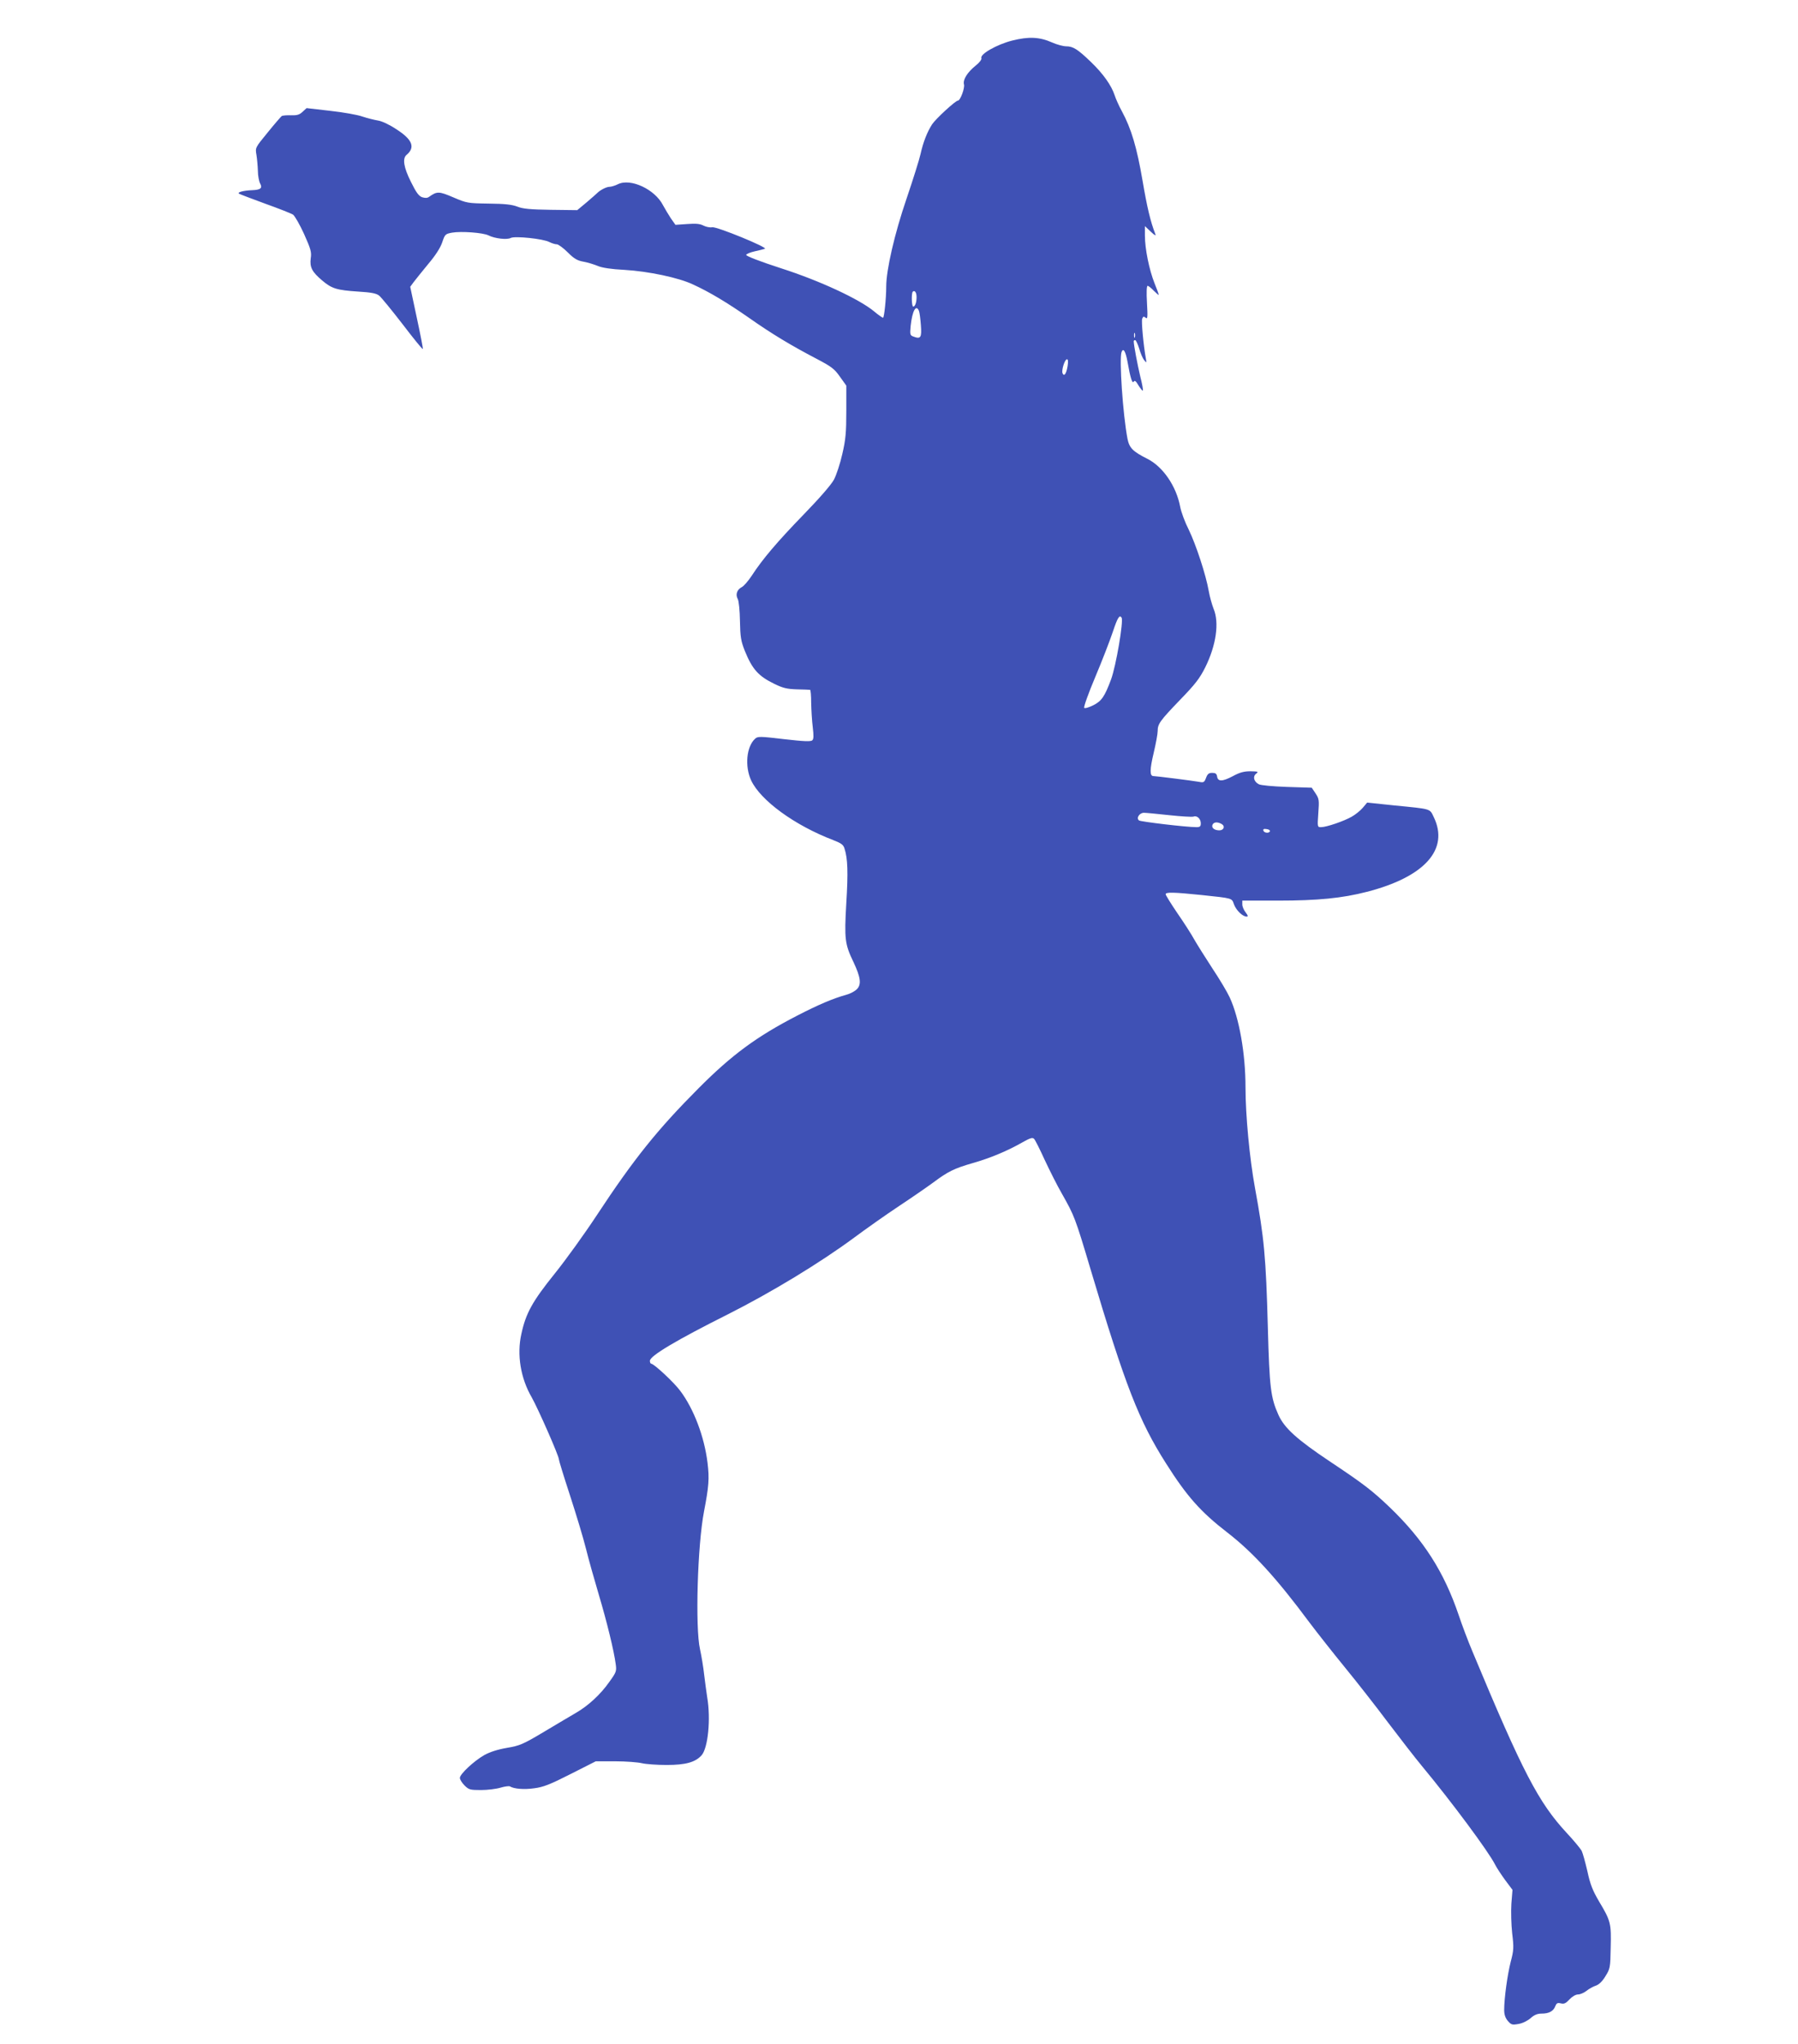
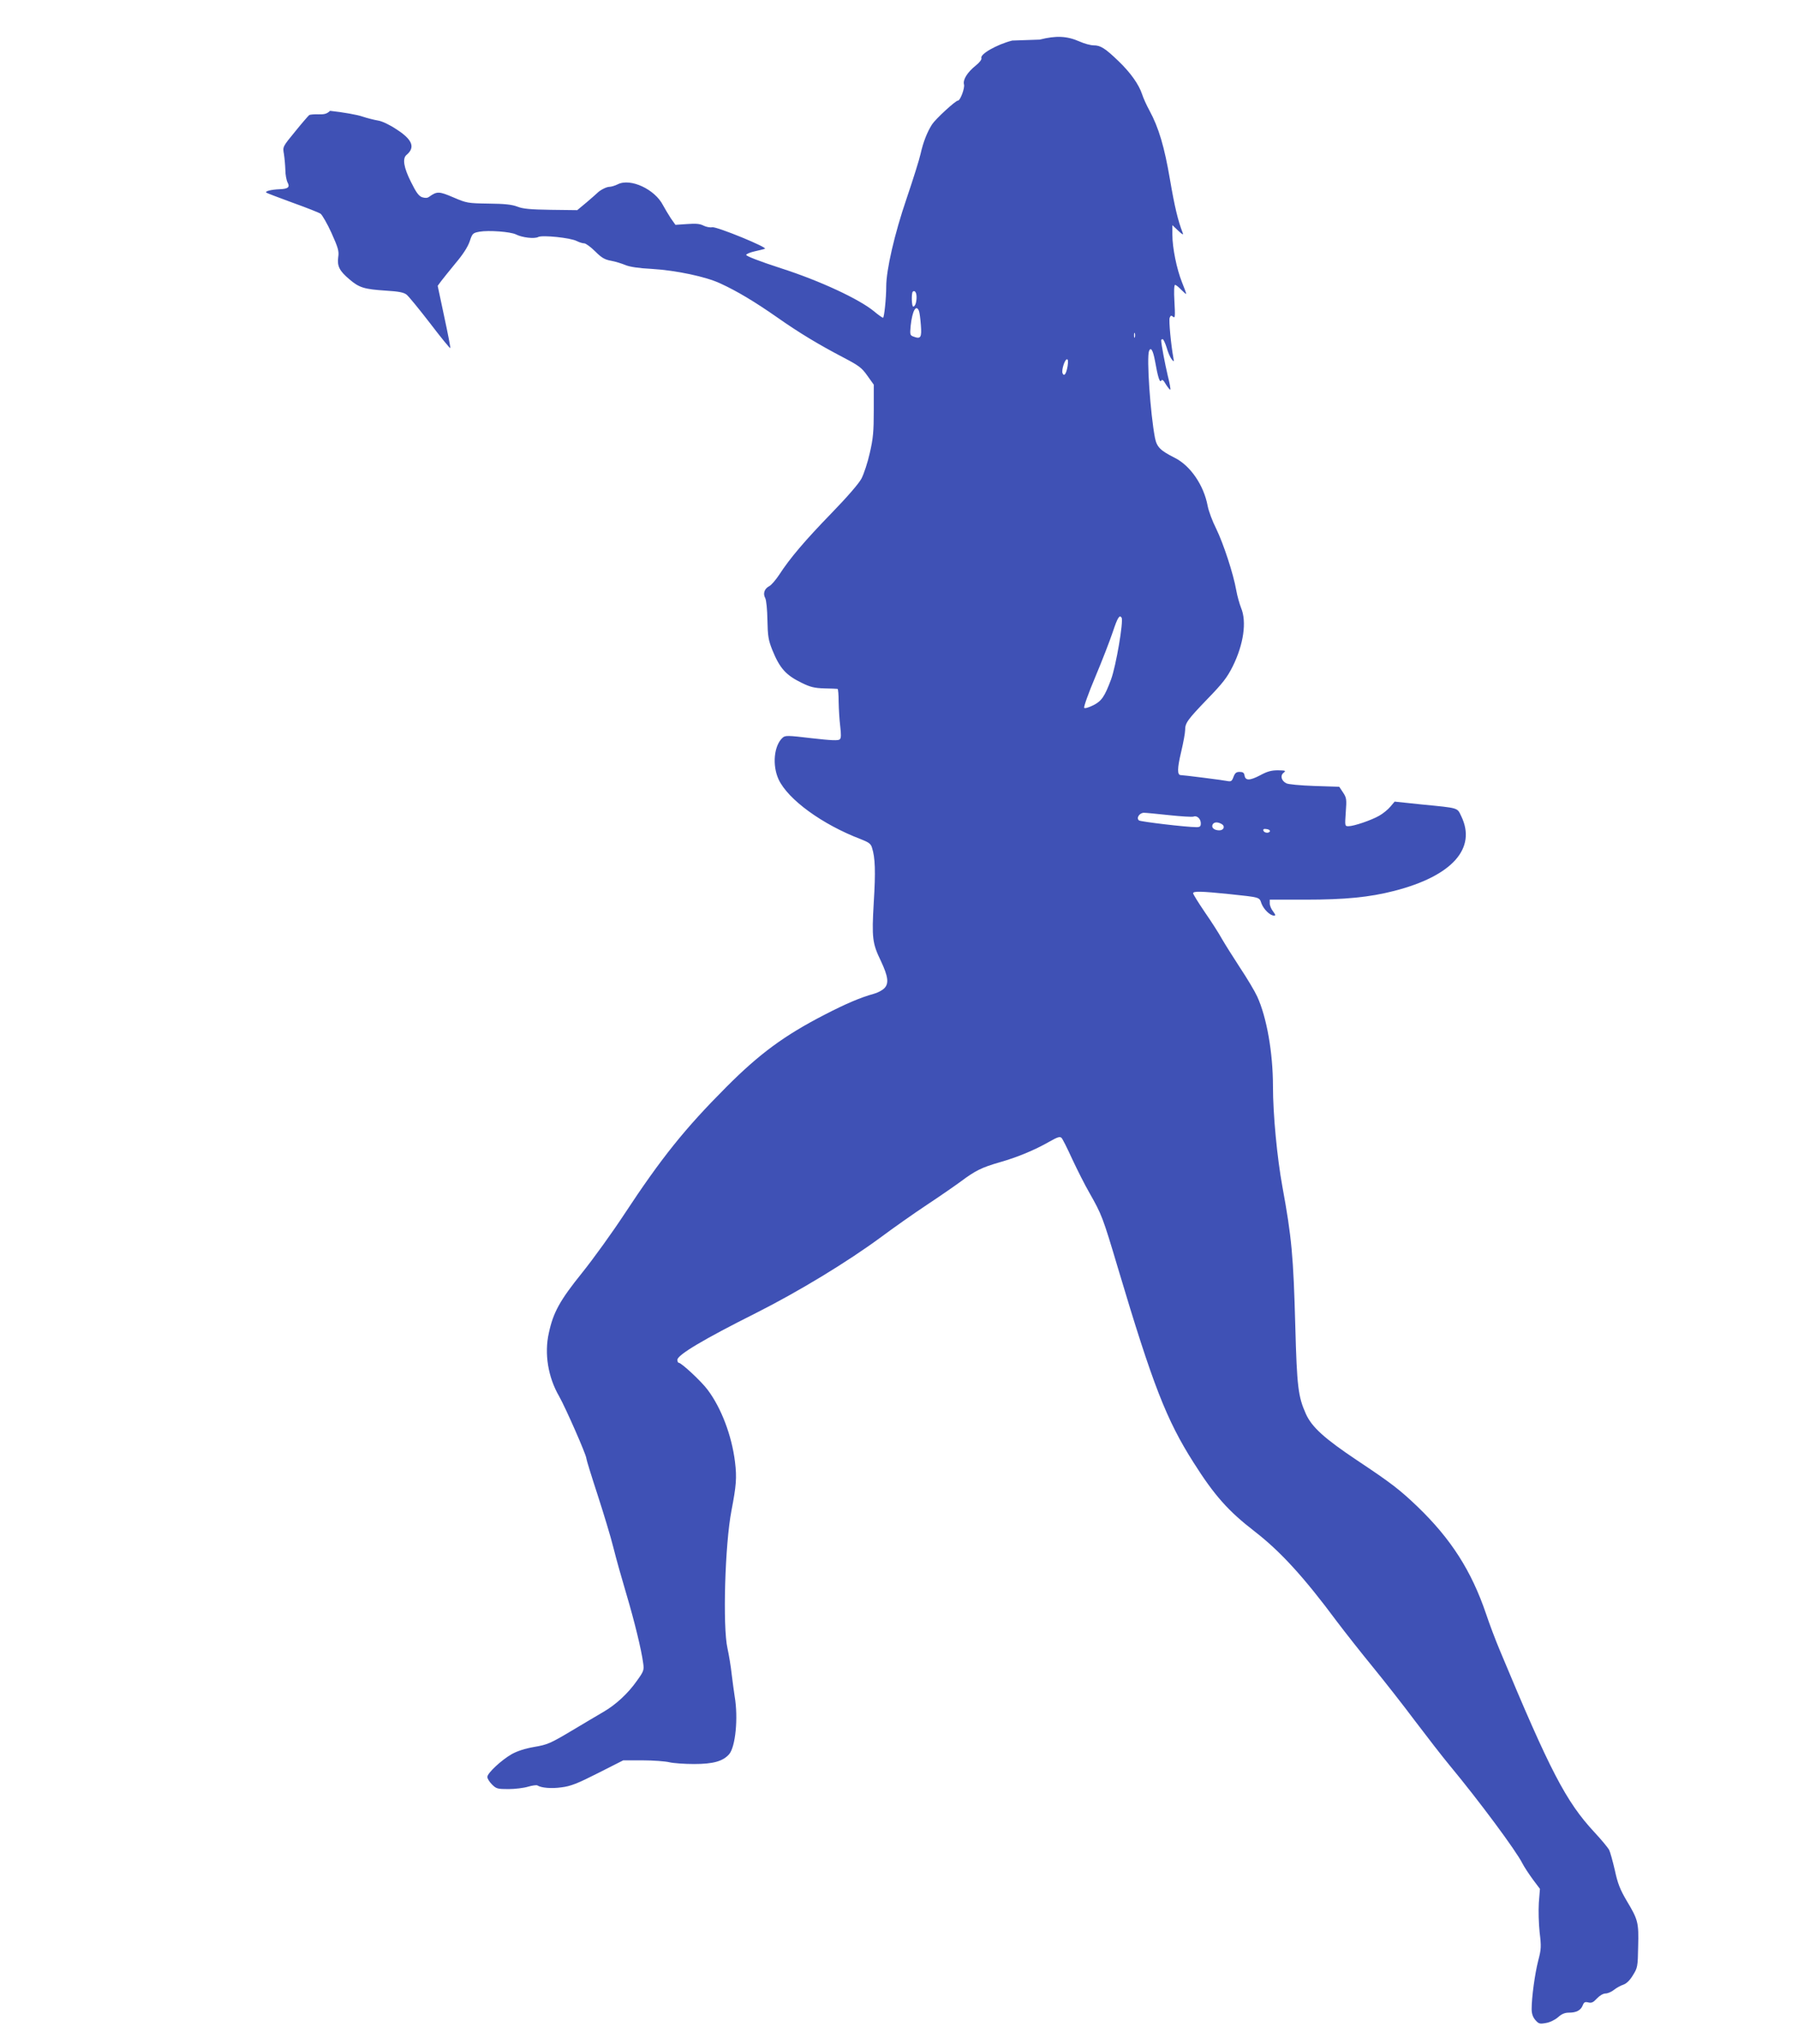
<svg xmlns="http://www.w3.org/2000/svg" version="1.0" width="1126pt" height="1280pt" viewBox="0 0 1126 1280" preserveAspectRatio="xMidYMid meet">
  <g transform="translate(0,1280) scale(0.1,-0.1)" fill="#3f51b5" stroke="none">
-     <path d="M6339 12546 c-95 -24 -203 -85 -193 -110 3 -8 -11 -27 -36 -47 -52 -42 -81 -88 -73 -118 6 -22 -23 -101 -38 -101 -15 0 -139 -114 -162 -149 -30 -47 -55 -109 -72 -185 -7 -33 -47 -160 -88 -281 -75 -219 -127 -446 -127 -549 0 -75 -13 -196 -20 -196 -4 0 -30 18 -56 40 -93 77 -340 192 -583 270 -136 44 -220 77 -218 84 2 6 26 16 53 22 27 6 56 13 64 16 23 7 -301 140 -330 135 -13 -3 -38 2 -54 10 -23 12 -48 14 -103 10 l-73 -5 -29 41 c-15 23 -37 60 -49 82 -51 100 -204 171 -283 131 -18 -9 -42 -16 -53 -16 -19 0 -60 -22 -76 -39 -3 -3 -32 -29 -65 -57 l-60 -50 -165 2 c-129 2 -175 6 -210 20 -34 13 -79 18 -180 19 -131 2 -137 3 -221 39 -89 38 -102 39 -151 4 -12 -9 -25 -9 -45 -3 -21 8 -37 30 -69 95 -46 91 -55 148 -28 170 56 47 37 96 -63 160 -43 29 -90 51 -115 55 -24 4 -68 15 -98 25 -30 11 -121 27 -203 36 l-147 17 -25 -23 c-20 -19 -35 -23 -73 -22 -26 1 -52 -1 -58 -5 -6 -5 -46 -51 -88 -103 -78 -95 -78 -95 -70 -140 4 -25 8 -70 9 -100 0 -30 7 -66 14 -79 16 -29 3 -40 -49 -42 -54 -2 -97 -13 -83 -22 6 -4 81 -32 165 -63 84 -30 162 -61 173 -68 11 -8 42 -62 69 -121 42 -94 48 -114 42 -152 -7 -56 7 -85 71 -139 61 -52 92 -61 226 -70 82 -5 113 -11 131 -25 13 -10 79 -91 147 -179 67 -88 124 -158 127 -156 2 2 -15 91 -38 197 l-41 193 22 30 c13 17 54 68 91 113 45 53 75 100 87 134 17 52 20 54 62 62 57 10 194 0 228 -17 39 -20 117 -29 140 -16 26 13 203 -5 242 -26 16 -8 36 -14 46 -14 9 0 40 -22 68 -50 40 -40 60 -52 100 -59 28 -5 68 -18 90 -27 26 -11 83 -20 165 -24 152 -9 340 -49 429 -91 105 -48 216 -115 351 -209 142 -100 265 -174 422 -256 95 -50 113 -63 148 -113 l40 -56 0 -160 c0 -133 -4 -178 -25 -268 -13 -59 -37 -131 -52 -160 -17 -32 -90 -116 -188 -217 -167 -172 -261 -283 -327 -385 -22 -33 -50 -66 -63 -72 -30 -16 -40 -46 -25 -74 7 -11 13 -74 14 -138 2 -101 6 -125 30 -186 47 -116 85 -159 186 -208 53 -26 79 -32 140 -34 41 -1 78 -2 83 -3 4 0 7 -37 7 -82 1 -46 5 -114 10 -153 6 -52 6 -73 -3 -81 -9 -9 -54 -7 -176 7 -151 18 -166 18 -182 3 -54 -49 -66 -172 -25 -261 59 -126 273 -282 514 -374 51 -20 64 -29 71 -54 20 -62 23 -148 11 -341 -13 -225 -9 -257 45 -369 45 -96 51 -140 21 -170 -13 -13 -43 -29 -67 -35 -83 -23 -174 -62 -306 -130 -254 -131 -409 -245 -618 -455 -258 -259 -405 -442 -638 -796 -75 -114 -193 -278 -263 -365 -140 -174 -181 -248 -209 -378 -29 -129 -5 -277 65 -397 40 -71 170 -366 170 -388 0 -7 31 -108 69 -224 38 -117 84 -268 101 -337 17 -69 54 -199 81 -290 50 -168 94 -348 105 -432 6 -43 4 -50 -41 -112 -54 -77 -131 -148 -207 -192 -29 -17 -119 -70 -199 -118 -134 -80 -153 -88 -235 -102 -58 -10 -107 -26 -141 -45 -65 -37 -153 -119 -153 -143 0 -10 13 -31 29 -47 27 -27 35 -29 104 -29 40 0 96 7 122 15 27 8 53 11 58 8 26 -16 89 -21 152 -12 57 7 100 24 228 89 l158 80 122 0 c67 0 142 -6 167 -12 25 -6 95 -11 155 -11 119 0 180 17 219 61 40 46 58 227 35 362 -5 30 -13 94 -19 141 -5 47 -17 119 -26 160 -31 135 -16 653 25 864 30 156 34 205 22 304 -20 164 -86 338 -171 451 -39 53 -165 170 -182 170 -4 0 -8 8 -8 18 0 31 167 130 490 292 268 135 575 321 790 480 74 55 200 144 280 197 80 53 177 120 215 148 91 68 131 88 246 121 109 31 217 76 308 128 53 30 67 34 77 24 7 -7 37 -67 67 -133 31 -66 78 -160 107 -210 78 -138 83 -149 180 -475 218 -731 303 -948 472 -1214 131 -207 217 -304 384 -433 160 -124 307 -284 514 -563 52 -69 153 -197 225 -285 72 -88 192 -241 266 -340 75 -99 171 -223 215 -276 185 -223 415 -533 456 -614 11 -22 41 -67 65 -100 l45 -60 -7 -87 c-3 -49 -1 -128 5 -185 11 -89 10 -106 -9 -178 -21 -83 -41 -229 -41 -302 0 -29 7 -50 23 -69 21 -24 27 -26 66 -19 25 4 56 19 76 36 23 21 43 29 69 29 47 0 74 15 86 46 8 20 14 23 35 18 20 -5 31 0 54 25 17 18 39 31 54 31 13 0 37 10 53 23 15 12 42 27 58 32 20 7 41 27 60 59 29 46 31 54 33 179 4 152 0 168 -72 288 -41 70 -56 107 -74 191 -13 56 -29 114 -36 128 -8 14 -49 64 -93 111 -177 191 -276 381 -590 1135 -28 66 -67 170 -87 230 -92 271 -220 471 -431 674 -110 105 -164 147 -376 288 -205 137 -285 209 -322 292 -48 107 -56 170 -66 545 -12 445 -23 562 -81 878 -33 181 -59 452 -59 629 0 209 -39 432 -99 562 -15 33 -64 115 -108 181 -43 66 -94 147 -113 180 -18 33 -66 108 -107 167 -40 59 -73 112 -73 118 0 14 49 13 225 -5 196 -21 189 -18 203 -59 14 -37 54 -76 79 -76 11 0 9 6 -6 26 -12 15 -21 37 -21 50 l0 24 224 0 c248 0 401 15 556 55 362 93 517 266 419 468 -26 54 -12 50 -246 73 l-171 18 -27 -32 c-15 -18 -46 -43 -69 -56 -48 -28 -159 -66 -193 -66 -23 0 -23 1 -17 88 6 80 5 90 -17 123 l-24 36 -156 5 c-86 3 -165 10 -176 17 -31 16 -39 49 -16 66 16 13 12 14 -36 15 -41 0 -67 -7 -111 -31 -65 -34 -93 -35 -98 -1 -3 17 -10 22 -31 22 -21 0 -29 -7 -38 -31 -11 -29 -15 -31 -45 -25 -40 7 -268 36 -285 36 -23 0 -23 40 2 145 14 59 25 120 25 137 0 44 13 63 139 194 96 99 124 135 159 205 68 137 89 280 52 367 -10 26 -24 75 -30 110 -18 103 -80 291 -125 384 -24 47 -48 112 -54 144 -24 129 -108 252 -206 301 -91 46 -112 67 -124 125 -29 152 -53 503 -37 544 11 28 25 4 37 -61 18 -102 30 -140 39 -125 6 10 14 4 30 -24 13 -20 25 -35 27 -32 3 2 -4 42 -16 88 -17 72 -41 197 -41 221 0 4 4 7 9 7 5 0 16 -24 25 -52 8 -29 22 -62 31 -73 16 -19 16 -19 11 10 -15 82 -29 233 -23 249 6 15 10 16 22 6 12 -10 13 3 8 94 -4 66 -2 106 4 106 5 0 22 -13 38 -30 16 -16 30 -28 31 -27 2 2 -10 35 -26 74 -33 83 -60 215 -60 298 l0 59 37 -35 c25 -24 34 -28 28 -14 -30 77 -51 165 -80 335 -35 205 -70 324 -129 433 -19 34 -39 80 -46 102 -20 60 -71 133 -147 206 -84 81 -113 99 -156 99 -19 0 -59 11 -88 24 -79 35 -147 38 -250 12z m-599 -1606 c0 -34 -9 -60 -21 -60 -10 0 -12 83 -3 93 12 12 24 -4 24 -33z m15 -87 c4 -10 9 -50 12 -89 6 -78 -1 -89 -46 -72 -22 8 -23 12 -18 67 10 94 34 138 52 94z m1352 -165 c-3 -7 -5 -2 -5 12 0 14 2 19 5 13 2 -7 2 -19 0 -25z m-421 -180 c-8 -49 -22 -69 -32 -45 -7 20 14 87 28 87 7 0 8 -15 4 -42z m338 -1576 c13 -22 -35 -303 -66 -387 -40 -107 -59 -135 -110 -161 -28 -14 -54 -22 -58 -17 -5 4 26 91 69 193 43 102 92 229 110 283 30 90 42 109 55 89z m299 -1237 c75 -8 143 -12 151 -9 22 9 46 -14 46 -42 0 -19 -5 -24 -27 -24 -64 0 -349 34 -360 42 -19 15 3 48 31 48 13 0 85 -7 159 -15z m327 -55 c24 -13 15 -40 -14 -40 -31 0 -50 16 -43 34 7 18 30 21 57 6z m303 -45 c-4 -15 -36 -12 -41 3 -3 9 3 13 19 10 13 -1 23 -7 22 -13z" />
+     <path d="M6339 12546 c-95 -24 -203 -85 -193 -110 3 -8 -11 -27 -36 -47 -52 -42 -81 -88 -73 -118 6 -22 -23 -101 -38 -101 -15 0 -139 -114 -162 -149 -30 -47 -55 -109 -72 -185 -7 -33 -47 -160 -88 -281 -75 -219 -127 -446 -127 -549 0 -75 -13 -196 -20 -196 -4 0 -30 18 -56 40 -93 77 -340 192 -583 270 -136 44 -220 77 -218 84 2 6 26 16 53 22 27 6 56 13 64 16 23 7 -301 140 -330 135 -13 -3 -38 2 -54 10 -23 12 -48 14 -103 10 l-73 -5 -29 41 c-15 23 -37 60 -49 82 -51 100 -204 171 -283 131 -18 -9 -42 -16 -53 -16 -19 0 -60 -22 -76 -39 -3 -3 -32 -29 -65 -57 l-60 -50 -165 2 c-129 2 -175 6 -210 20 -34 13 -79 18 -180 19 -131 2 -137 3 -221 39 -89 38 -102 39 -151 4 -12 -9 -25 -9 -45 -3 -21 8 -37 30 -69 95 -46 91 -55 148 -28 170 56 47 37 96 -63 160 -43 29 -90 51 -115 55 -24 4 -68 15 -98 25 -30 11 -121 27 -203 36 c-20 -19 -35 -23 -73 -22 -26 1 -52 -1 -58 -5 -6 -5 -46 -51 -88 -103 -78 -95 -78 -95 -70 -140 4 -25 8 -70 9 -100 0 -30 7 -66 14 -79 16 -29 3 -40 -49 -42 -54 -2 -97 -13 -83 -22 6 -4 81 -32 165 -63 84 -30 162 -61 173 -68 11 -8 42 -62 69 -121 42 -94 48 -114 42 -152 -7 -56 7 -85 71 -139 61 -52 92 -61 226 -70 82 -5 113 -11 131 -25 13 -10 79 -91 147 -179 67 -88 124 -158 127 -156 2 2 -15 91 -38 197 l-41 193 22 30 c13 17 54 68 91 113 45 53 75 100 87 134 17 52 20 54 62 62 57 10 194 0 228 -17 39 -20 117 -29 140 -16 26 13 203 -5 242 -26 16 -8 36 -14 46 -14 9 0 40 -22 68 -50 40 -40 60 -52 100 -59 28 -5 68 -18 90 -27 26 -11 83 -20 165 -24 152 -9 340 -49 429 -91 105 -48 216 -115 351 -209 142 -100 265 -174 422 -256 95 -50 113 -63 148 -113 l40 -56 0 -160 c0 -133 -4 -178 -25 -268 -13 -59 -37 -131 -52 -160 -17 -32 -90 -116 -188 -217 -167 -172 -261 -283 -327 -385 -22 -33 -50 -66 -63 -72 -30 -16 -40 -46 -25 -74 7 -11 13 -74 14 -138 2 -101 6 -125 30 -186 47 -116 85 -159 186 -208 53 -26 79 -32 140 -34 41 -1 78 -2 83 -3 4 0 7 -37 7 -82 1 -46 5 -114 10 -153 6 -52 6 -73 -3 -81 -9 -9 -54 -7 -176 7 -151 18 -166 18 -182 3 -54 -49 -66 -172 -25 -261 59 -126 273 -282 514 -374 51 -20 64 -29 71 -54 20 -62 23 -148 11 -341 -13 -225 -9 -257 45 -369 45 -96 51 -140 21 -170 -13 -13 -43 -29 -67 -35 -83 -23 -174 -62 -306 -130 -254 -131 -409 -245 -618 -455 -258 -259 -405 -442 -638 -796 -75 -114 -193 -278 -263 -365 -140 -174 -181 -248 -209 -378 -29 -129 -5 -277 65 -397 40 -71 170 -366 170 -388 0 -7 31 -108 69 -224 38 -117 84 -268 101 -337 17 -69 54 -199 81 -290 50 -168 94 -348 105 -432 6 -43 4 -50 -41 -112 -54 -77 -131 -148 -207 -192 -29 -17 -119 -70 -199 -118 -134 -80 -153 -88 -235 -102 -58 -10 -107 -26 -141 -45 -65 -37 -153 -119 -153 -143 0 -10 13 -31 29 -47 27 -27 35 -29 104 -29 40 0 96 7 122 15 27 8 53 11 58 8 26 -16 89 -21 152 -12 57 7 100 24 228 89 l158 80 122 0 c67 0 142 -6 167 -12 25 -6 95 -11 155 -11 119 0 180 17 219 61 40 46 58 227 35 362 -5 30 -13 94 -19 141 -5 47 -17 119 -26 160 -31 135 -16 653 25 864 30 156 34 205 22 304 -20 164 -86 338 -171 451 -39 53 -165 170 -182 170 -4 0 -8 8 -8 18 0 31 167 130 490 292 268 135 575 321 790 480 74 55 200 144 280 197 80 53 177 120 215 148 91 68 131 88 246 121 109 31 217 76 308 128 53 30 67 34 77 24 7 -7 37 -67 67 -133 31 -66 78 -160 107 -210 78 -138 83 -149 180 -475 218 -731 303 -948 472 -1214 131 -207 217 -304 384 -433 160 -124 307 -284 514 -563 52 -69 153 -197 225 -285 72 -88 192 -241 266 -340 75 -99 171 -223 215 -276 185 -223 415 -533 456 -614 11 -22 41 -67 65 -100 l45 -60 -7 -87 c-3 -49 -1 -128 5 -185 11 -89 10 -106 -9 -178 -21 -83 -41 -229 -41 -302 0 -29 7 -50 23 -69 21 -24 27 -26 66 -19 25 4 56 19 76 36 23 21 43 29 69 29 47 0 74 15 86 46 8 20 14 23 35 18 20 -5 31 0 54 25 17 18 39 31 54 31 13 0 37 10 53 23 15 12 42 27 58 32 20 7 41 27 60 59 29 46 31 54 33 179 4 152 0 168 -72 288 -41 70 -56 107 -74 191 -13 56 -29 114 -36 128 -8 14 -49 64 -93 111 -177 191 -276 381 -590 1135 -28 66 -67 170 -87 230 -92 271 -220 471 -431 674 -110 105 -164 147 -376 288 -205 137 -285 209 -322 292 -48 107 -56 170 -66 545 -12 445 -23 562 -81 878 -33 181 -59 452 -59 629 0 209 -39 432 -99 562 -15 33 -64 115 -108 181 -43 66 -94 147 -113 180 -18 33 -66 108 -107 167 -40 59 -73 112 -73 118 0 14 49 13 225 -5 196 -21 189 -18 203 -59 14 -37 54 -76 79 -76 11 0 9 6 -6 26 -12 15 -21 37 -21 50 l0 24 224 0 c248 0 401 15 556 55 362 93 517 266 419 468 -26 54 -12 50 -246 73 l-171 18 -27 -32 c-15 -18 -46 -43 -69 -56 -48 -28 -159 -66 -193 -66 -23 0 -23 1 -17 88 6 80 5 90 -17 123 l-24 36 -156 5 c-86 3 -165 10 -176 17 -31 16 -39 49 -16 66 16 13 12 14 -36 15 -41 0 -67 -7 -111 -31 -65 -34 -93 -35 -98 -1 -3 17 -10 22 -31 22 -21 0 -29 -7 -38 -31 -11 -29 -15 -31 -45 -25 -40 7 -268 36 -285 36 -23 0 -23 40 2 145 14 59 25 120 25 137 0 44 13 63 139 194 96 99 124 135 159 205 68 137 89 280 52 367 -10 26 -24 75 -30 110 -18 103 -80 291 -125 384 -24 47 -48 112 -54 144 -24 129 -108 252 -206 301 -91 46 -112 67 -124 125 -29 152 -53 503 -37 544 11 28 25 4 37 -61 18 -102 30 -140 39 -125 6 10 14 4 30 -24 13 -20 25 -35 27 -32 3 2 -4 42 -16 88 -17 72 -41 197 -41 221 0 4 4 7 9 7 5 0 16 -24 25 -52 8 -29 22 -62 31 -73 16 -19 16 -19 11 10 -15 82 -29 233 -23 249 6 15 10 16 22 6 12 -10 13 3 8 94 -4 66 -2 106 4 106 5 0 22 -13 38 -30 16 -16 30 -28 31 -27 2 2 -10 35 -26 74 -33 83 -60 215 -60 298 l0 59 37 -35 c25 -24 34 -28 28 -14 -30 77 -51 165 -80 335 -35 205 -70 324 -129 433 -19 34 -39 80 -46 102 -20 60 -71 133 -147 206 -84 81 -113 99 -156 99 -19 0 -59 11 -88 24 -79 35 -147 38 -250 12z m-599 -1606 c0 -34 -9 -60 -21 -60 -10 0 -12 83 -3 93 12 12 24 -4 24 -33z m15 -87 c4 -10 9 -50 12 -89 6 -78 -1 -89 -46 -72 -22 8 -23 12 -18 67 10 94 34 138 52 94z m1352 -165 c-3 -7 -5 -2 -5 12 0 14 2 19 5 13 2 -7 2 -19 0 -25z m-421 -180 c-8 -49 -22 -69 -32 -45 -7 20 14 87 28 87 7 0 8 -15 4 -42z m338 -1576 c13 -22 -35 -303 -66 -387 -40 -107 -59 -135 -110 -161 -28 -14 -54 -22 -58 -17 -5 4 26 91 69 193 43 102 92 229 110 283 30 90 42 109 55 89z m299 -1237 c75 -8 143 -12 151 -9 22 9 46 -14 46 -42 0 -19 -5 -24 -27 -24 -64 0 -349 34 -360 42 -19 15 3 48 31 48 13 0 85 -7 159 -15z m327 -55 c24 -13 15 -40 -14 -40 -31 0 -50 16 -43 34 7 18 30 21 57 6z m303 -45 c-4 -15 -36 -12 -41 3 -3 9 3 13 19 10 13 -1 23 -7 22 -13z" />
  </g>
</svg>